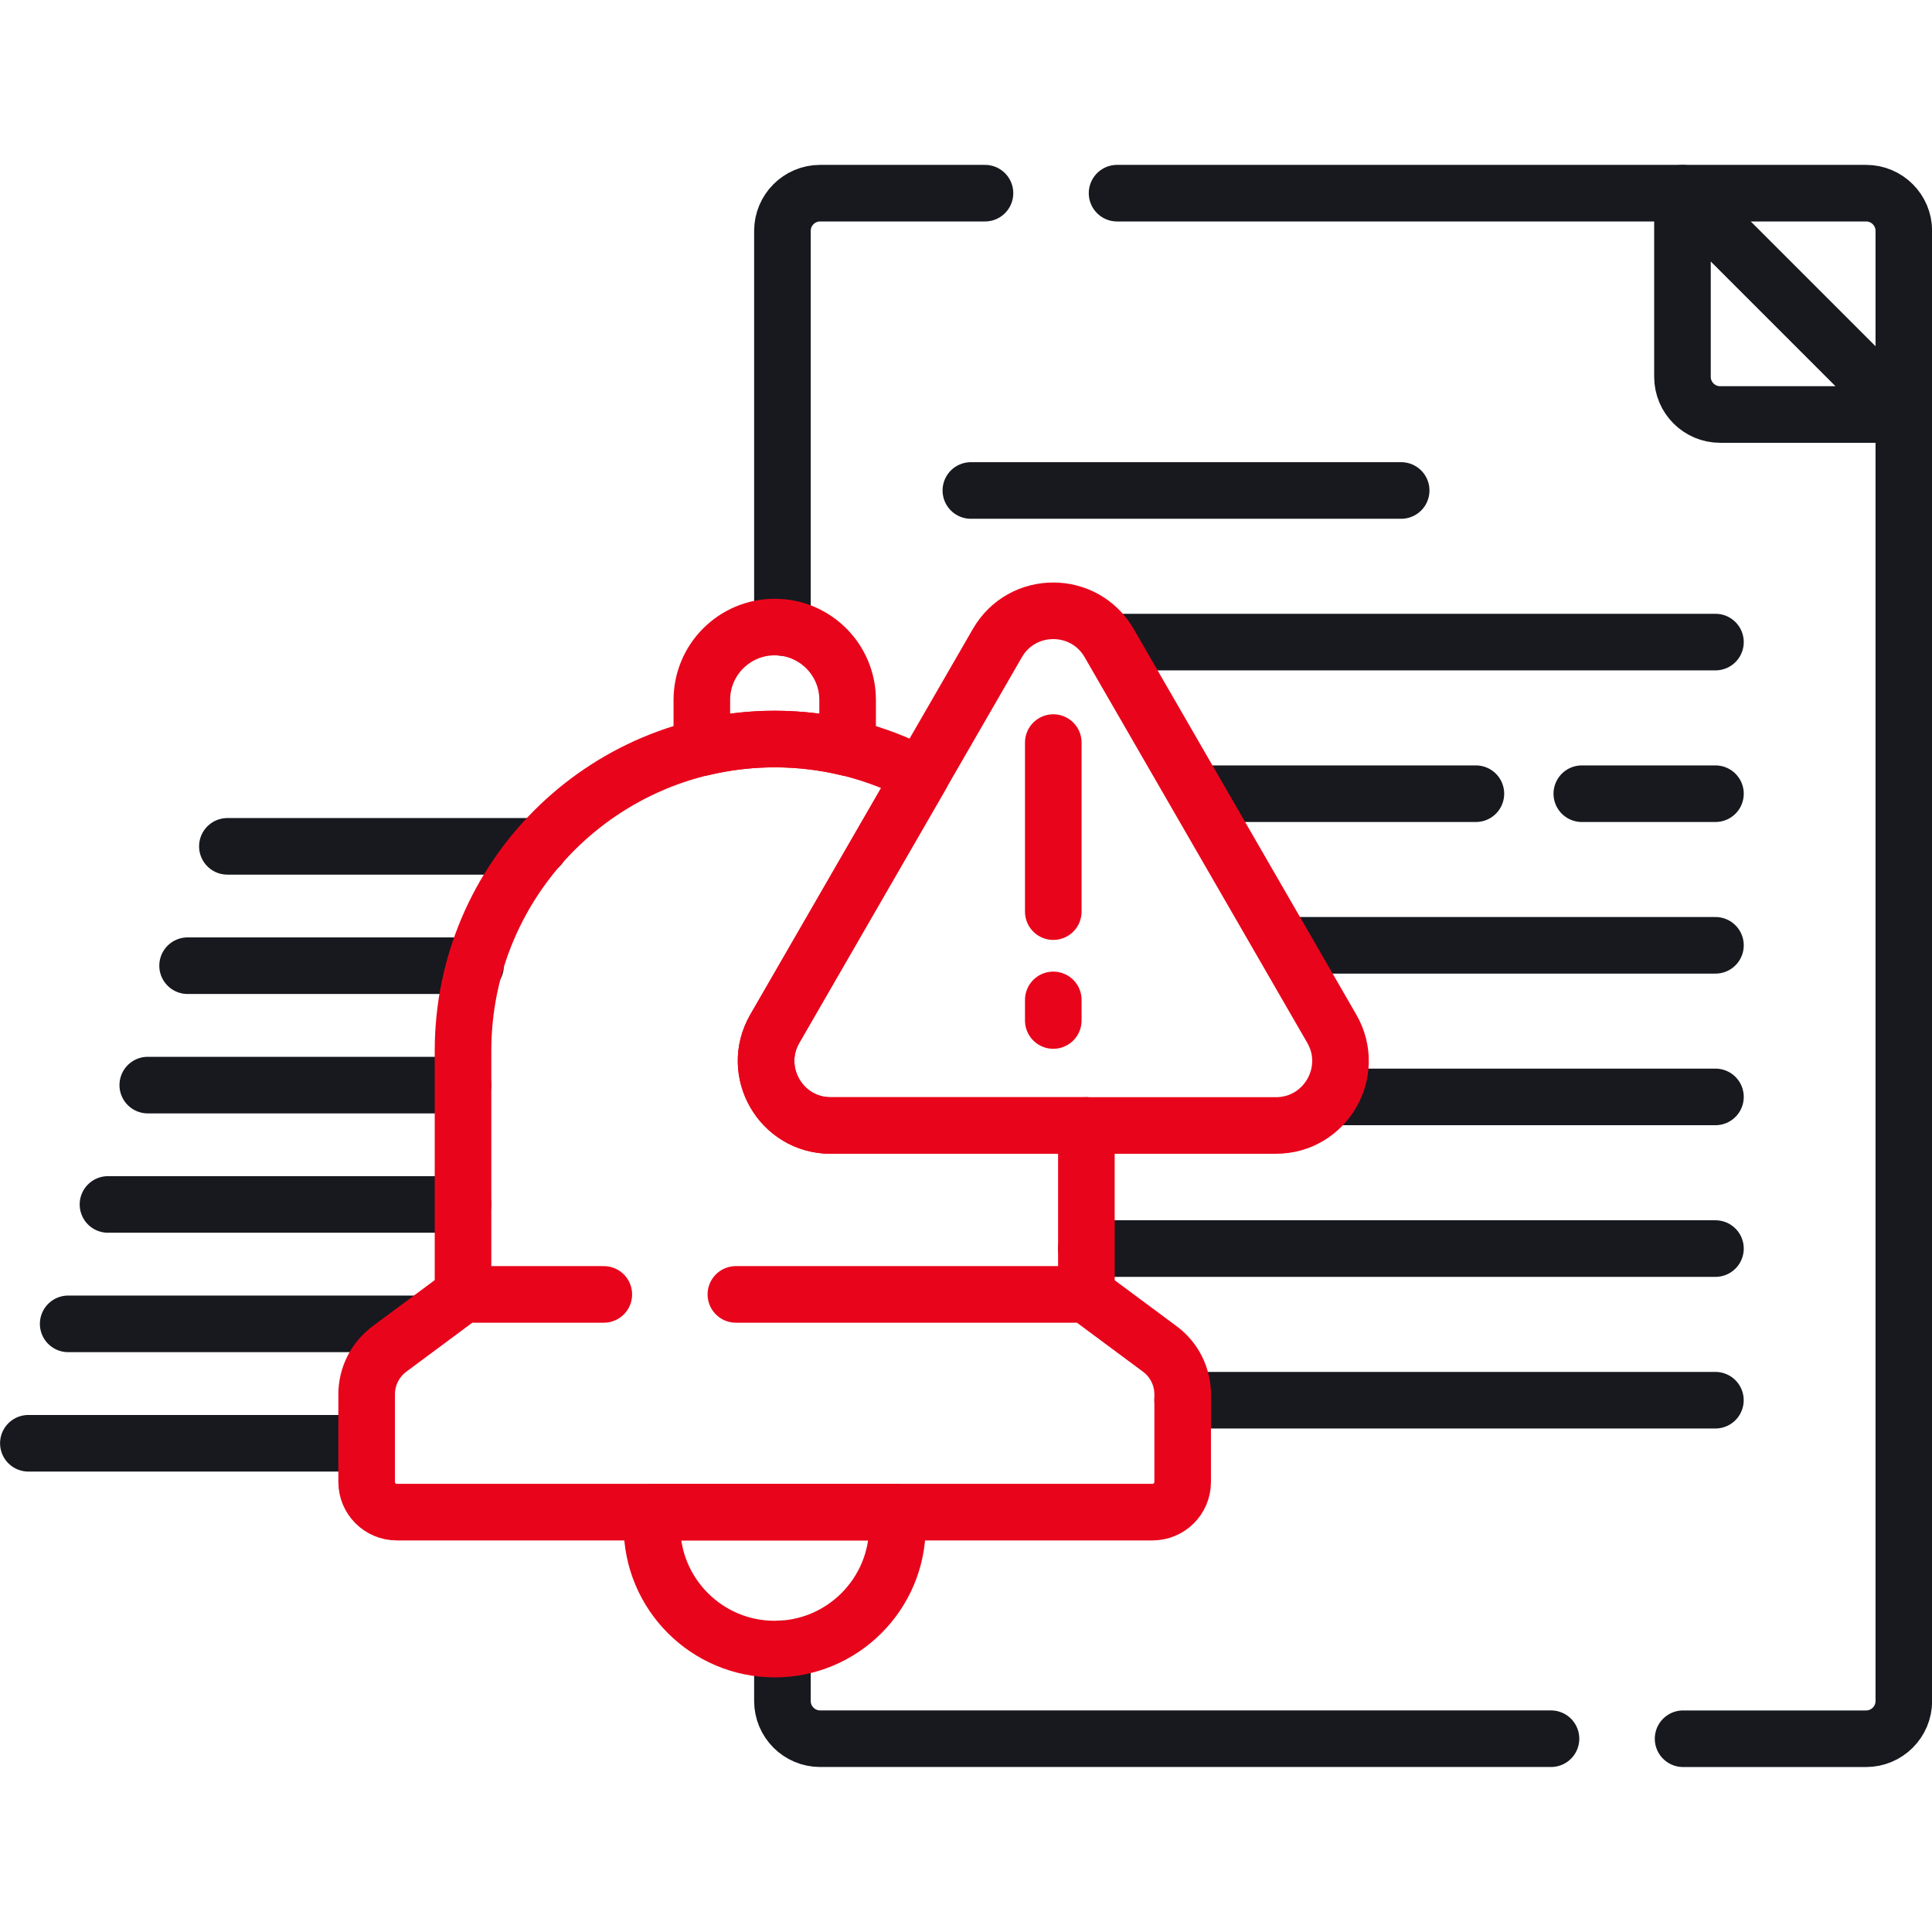
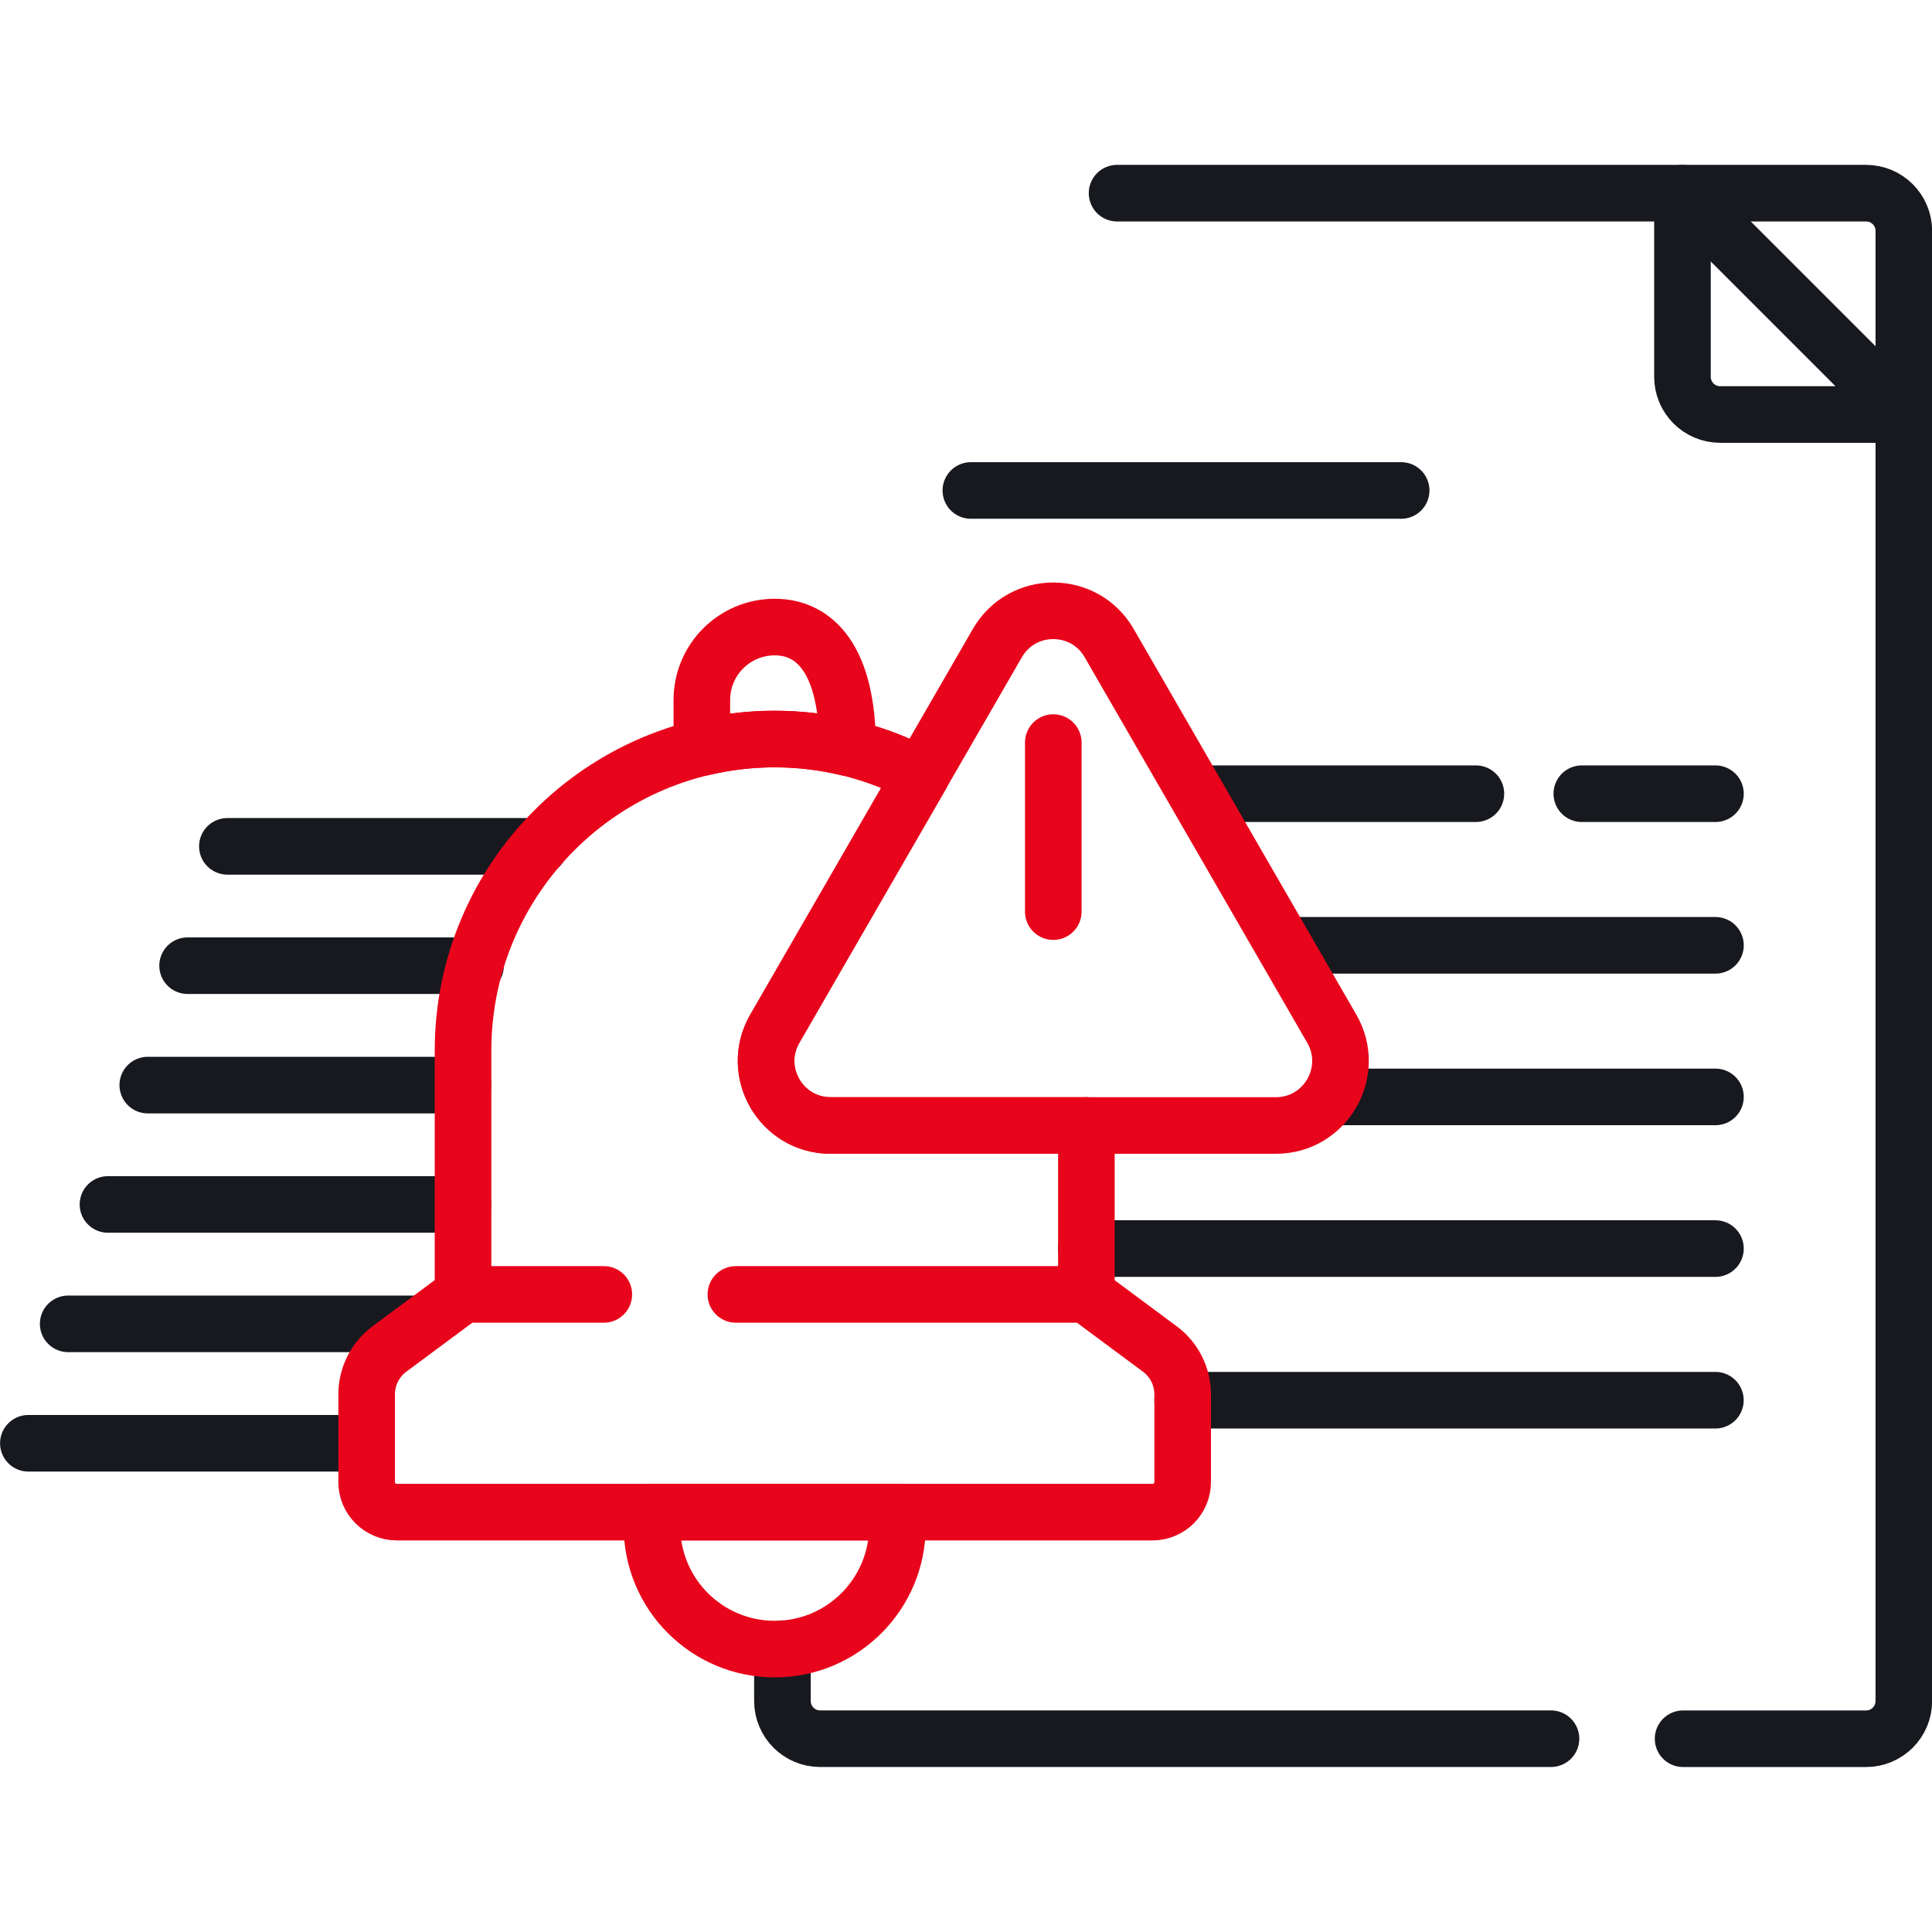
<svg xmlns="http://www.w3.org/2000/svg" width="62" height="62" viewBox="0 0 62 62" fill="none">
  <g clip-path="url(#clip0_2922_135015)">
-     <path d="M31.609 6.199H26.32C25.651 6.199 25.109 6.741 25.109 7.41V20.136" stroke="#17191F" stroke-width="1.816" stroke-miterlimit="10" stroke-linecap="round" stroke-linejoin="round" />
    <path d="M54.012 55.798H59.885C60.554 55.798 61.096 55.256 61.096 54.587V7.41C61.096 6.741 60.554 6.199 59.885 6.199H35.848" stroke="#17191F" stroke-width="1.816" stroke-miterlimit="10" stroke-linecap="round" stroke-linejoin="round" />
    <path d="M25.109 52.91V54.586C25.109 55.255 25.651 55.797 26.32 55.797H49.773" stroke="#17191F" stroke-width="1.816" stroke-miterlimit="10" stroke-linecap="round" stroke-linejoin="round" />
    <path d="M42.75 35.201H55.051" stroke="#17191F" stroke-width="1.816" stroke-miterlimit="10" stroke-linecap="round" stroke-linejoin="round" />
    <path d="M53.992 6.199V12.091C53.992 12.76 54.534 13.302 55.203 13.302H61.095L53.992 6.199Z" stroke="#17191F" stroke-width="1.816" stroke-miterlimit="10" stroke-linecap="round" stroke-linejoin="round" />
    <path d="M31.156 15.74H44.965" stroke="#17191F" stroke-width="1.816" stroke-miterlimit="10" stroke-linecap="round" stroke-linejoin="round" />
-     <path d="M35.727 20.605H55.051" stroke="#17191F" stroke-width="1.816" stroke-miterlimit="10" stroke-linecap="round" stroke-linejoin="round" />
    <path d="M38.754 25.471H47.363" stroke="#17191F" stroke-width="1.816" stroke-miterlimit="10" stroke-linecap="round" stroke-linejoin="round" />
    <path d="M50.762 25.471H55.051" stroke="#17191F" stroke-width="1.816" stroke-miterlimit="10" stroke-linecap="round" stroke-linejoin="round" />
    <path d="M41.539 30.336H55.051" stroke="#17191F" stroke-width="1.816" stroke-miterlimit="10" stroke-linecap="round" stroke-linejoin="round" />
    <path d="M34.863 40.068H55.051" stroke="#17191F" stroke-width="1.816" stroke-miterlimit="10" stroke-linecap="round" stroke-linejoin="round" />
    <path d="M37.953 44.934H55.049" stroke="#17191F" stroke-width="1.816" stroke-miterlimit="10" stroke-linecap="round" stroke-linejoin="round" />
    <path d="M7.297 27.16H17.319" stroke="#17191F" stroke-width="1.816" stroke-miterlimit="10" stroke-linecap="round" stroke-linejoin="round" />
    <path d="M6.02 30.99H15.261" stroke="#17191F" stroke-width="1.816" stroke-miterlimit="10" stroke-linecap="round" stroke-linejoin="round" />
    <path d="M4.742 34.822H14.858" stroke="#17191F" stroke-width="1.816" stroke-miterlimit="10" stroke-linecap="round" stroke-linejoin="round" />
    <path d="M3.465 38.652H14.858" stroke="#17191F" stroke-width="1.816" stroke-miterlimit="10" stroke-linecap="round" stroke-linejoin="round" />
    <path d="M2.188 42.484H13.565" stroke="#17191F" stroke-width="1.816" stroke-miterlimit="10" stroke-linecap="round" stroke-linejoin="round" />
    <path d="M0.91 46.316H11.766" stroke="#17191F" stroke-width="1.816" stroke-miterlimit="10" stroke-linecap="round" stroke-linejoin="round" />
-     <path d="M24.862 23.716C25.668 23.716 26.451 23.814 27.201 23.994V22.462C27.201 21.17 26.154 20.123 24.862 20.123C23.57 20.123 22.523 21.17 22.523 22.462V23.994C23.274 23.814 24.056 23.716 24.862 23.716Z" stroke="#E8051B" stroke-width="1.816" stroke-miterlimit="10" stroke-linecap="round" stroke-linejoin="round" />
+     <path d="M24.862 23.716C25.668 23.716 26.451 23.814 27.201 23.994C27.201 21.17 26.154 20.123 24.862 20.123C23.57 20.123 22.523 21.17 22.523 22.462V23.994C23.274 23.814 24.056 23.716 24.862 23.716Z" stroke="#E8051B" stroke-width="1.816" stroke-miterlimit="10" stroke-linecap="round" stroke-linejoin="round" />
    <path d="M34.863 41.539V36.119" stroke="#E8051B" stroke-width="1.816" stroke-miterlimit="10" stroke-linecap="round" stroke-linejoin="round" />
    <path d="M34.864 36.119H26.659C25.065 36.119 24.069 34.393 24.866 33.013L29.557 24.887C28.157 24.141 26.559 23.717 24.861 23.717C19.337 23.717 14.859 28.195 14.859 33.719V41.539" stroke="#E8051B" stroke-width="1.816" stroke-miterlimit="10" stroke-linecap="round" stroke-linejoin="round" />
    <path d="M20.949 48.525C20.932 48.675 20.922 48.827 20.922 48.982C20.922 51.157 22.685 52.921 24.861 52.921C27.036 52.921 28.799 51.157 28.799 48.982C28.799 48.827 28.79 48.675 28.772 48.525H20.949Z" stroke="#E8051B" stroke-width="1.816" stroke-miterlimit="10" stroke-linecap="round" stroke-linejoin="round" />
    <path d="M19.377 41.539H14.857L12.499 43.289C12.038 43.632 11.766 44.172 11.766 44.747V47.558C11.766 48.093 12.199 48.526 12.734 48.526H36.984C37.519 48.526 37.953 48.093 37.953 47.558V44.747C37.953 44.172 37.681 43.631 37.219 43.289L34.861 41.539H23.615" stroke="#E8051B" stroke-width="1.816" stroke-miterlimit="10" stroke-linecap="round" stroke-linejoin="round" />
    <path d="M32.007 20.637L24.863 33.012C24.066 34.392 25.062 36.118 26.656 36.118H40.945C42.539 36.118 43.535 34.392 42.738 33.012L35.594 20.637C34.797 19.256 32.804 19.256 32.007 20.637Z" stroke="#E8051B" stroke-width="1.816" stroke-miterlimit="10" stroke-linecap="round" stroke-linejoin="round" />
    <path d="M33.801 23.83V29.255" stroke="#E8051B" stroke-width="1.816" stroke-miterlimit="10" stroke-linecap="round" stroke-linejoin="round" />
-     <path d="M33.801 32.088V32.749" stroke="#E8051B" stroke-width="1.816" stroke-miterlimit="10" stroke-linecap="round" stroke-linejoin="round" />
  </g>
  <defs>
    <clipPath id="clip0_2922_135015">
      <rect width="62" height="62" fill="white" />
    </clipPath>
  </defs>
</svg>